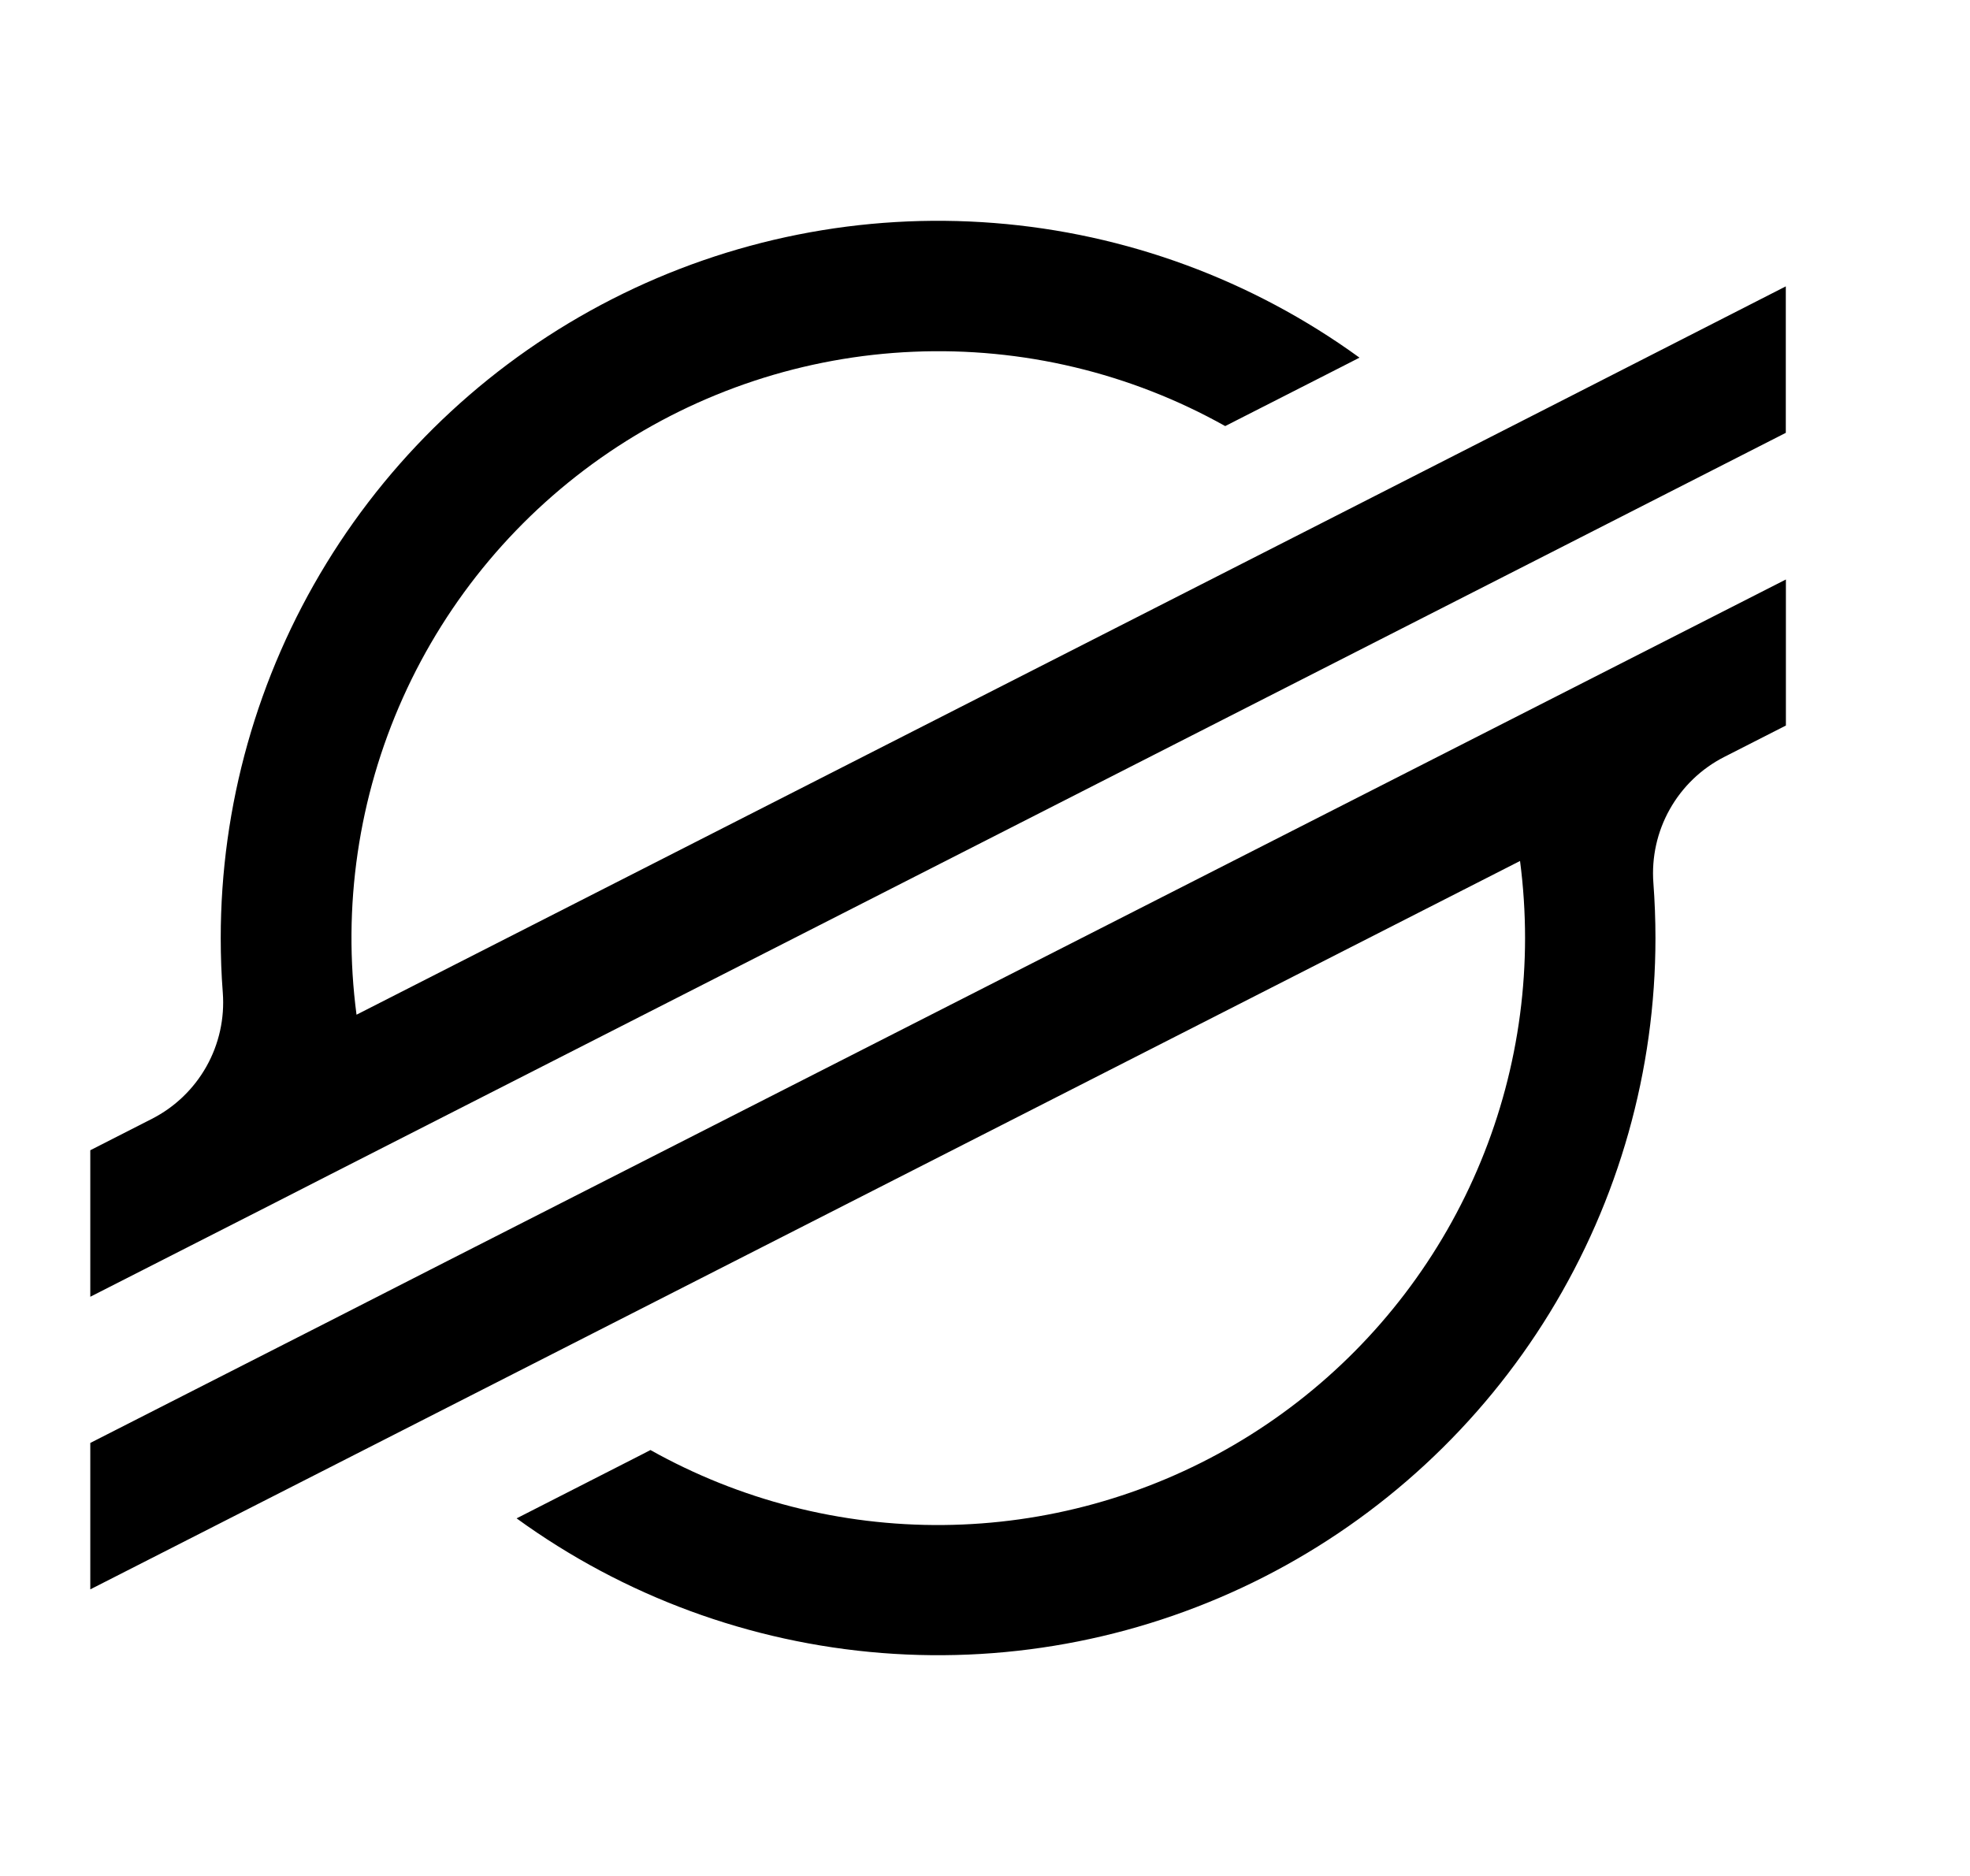
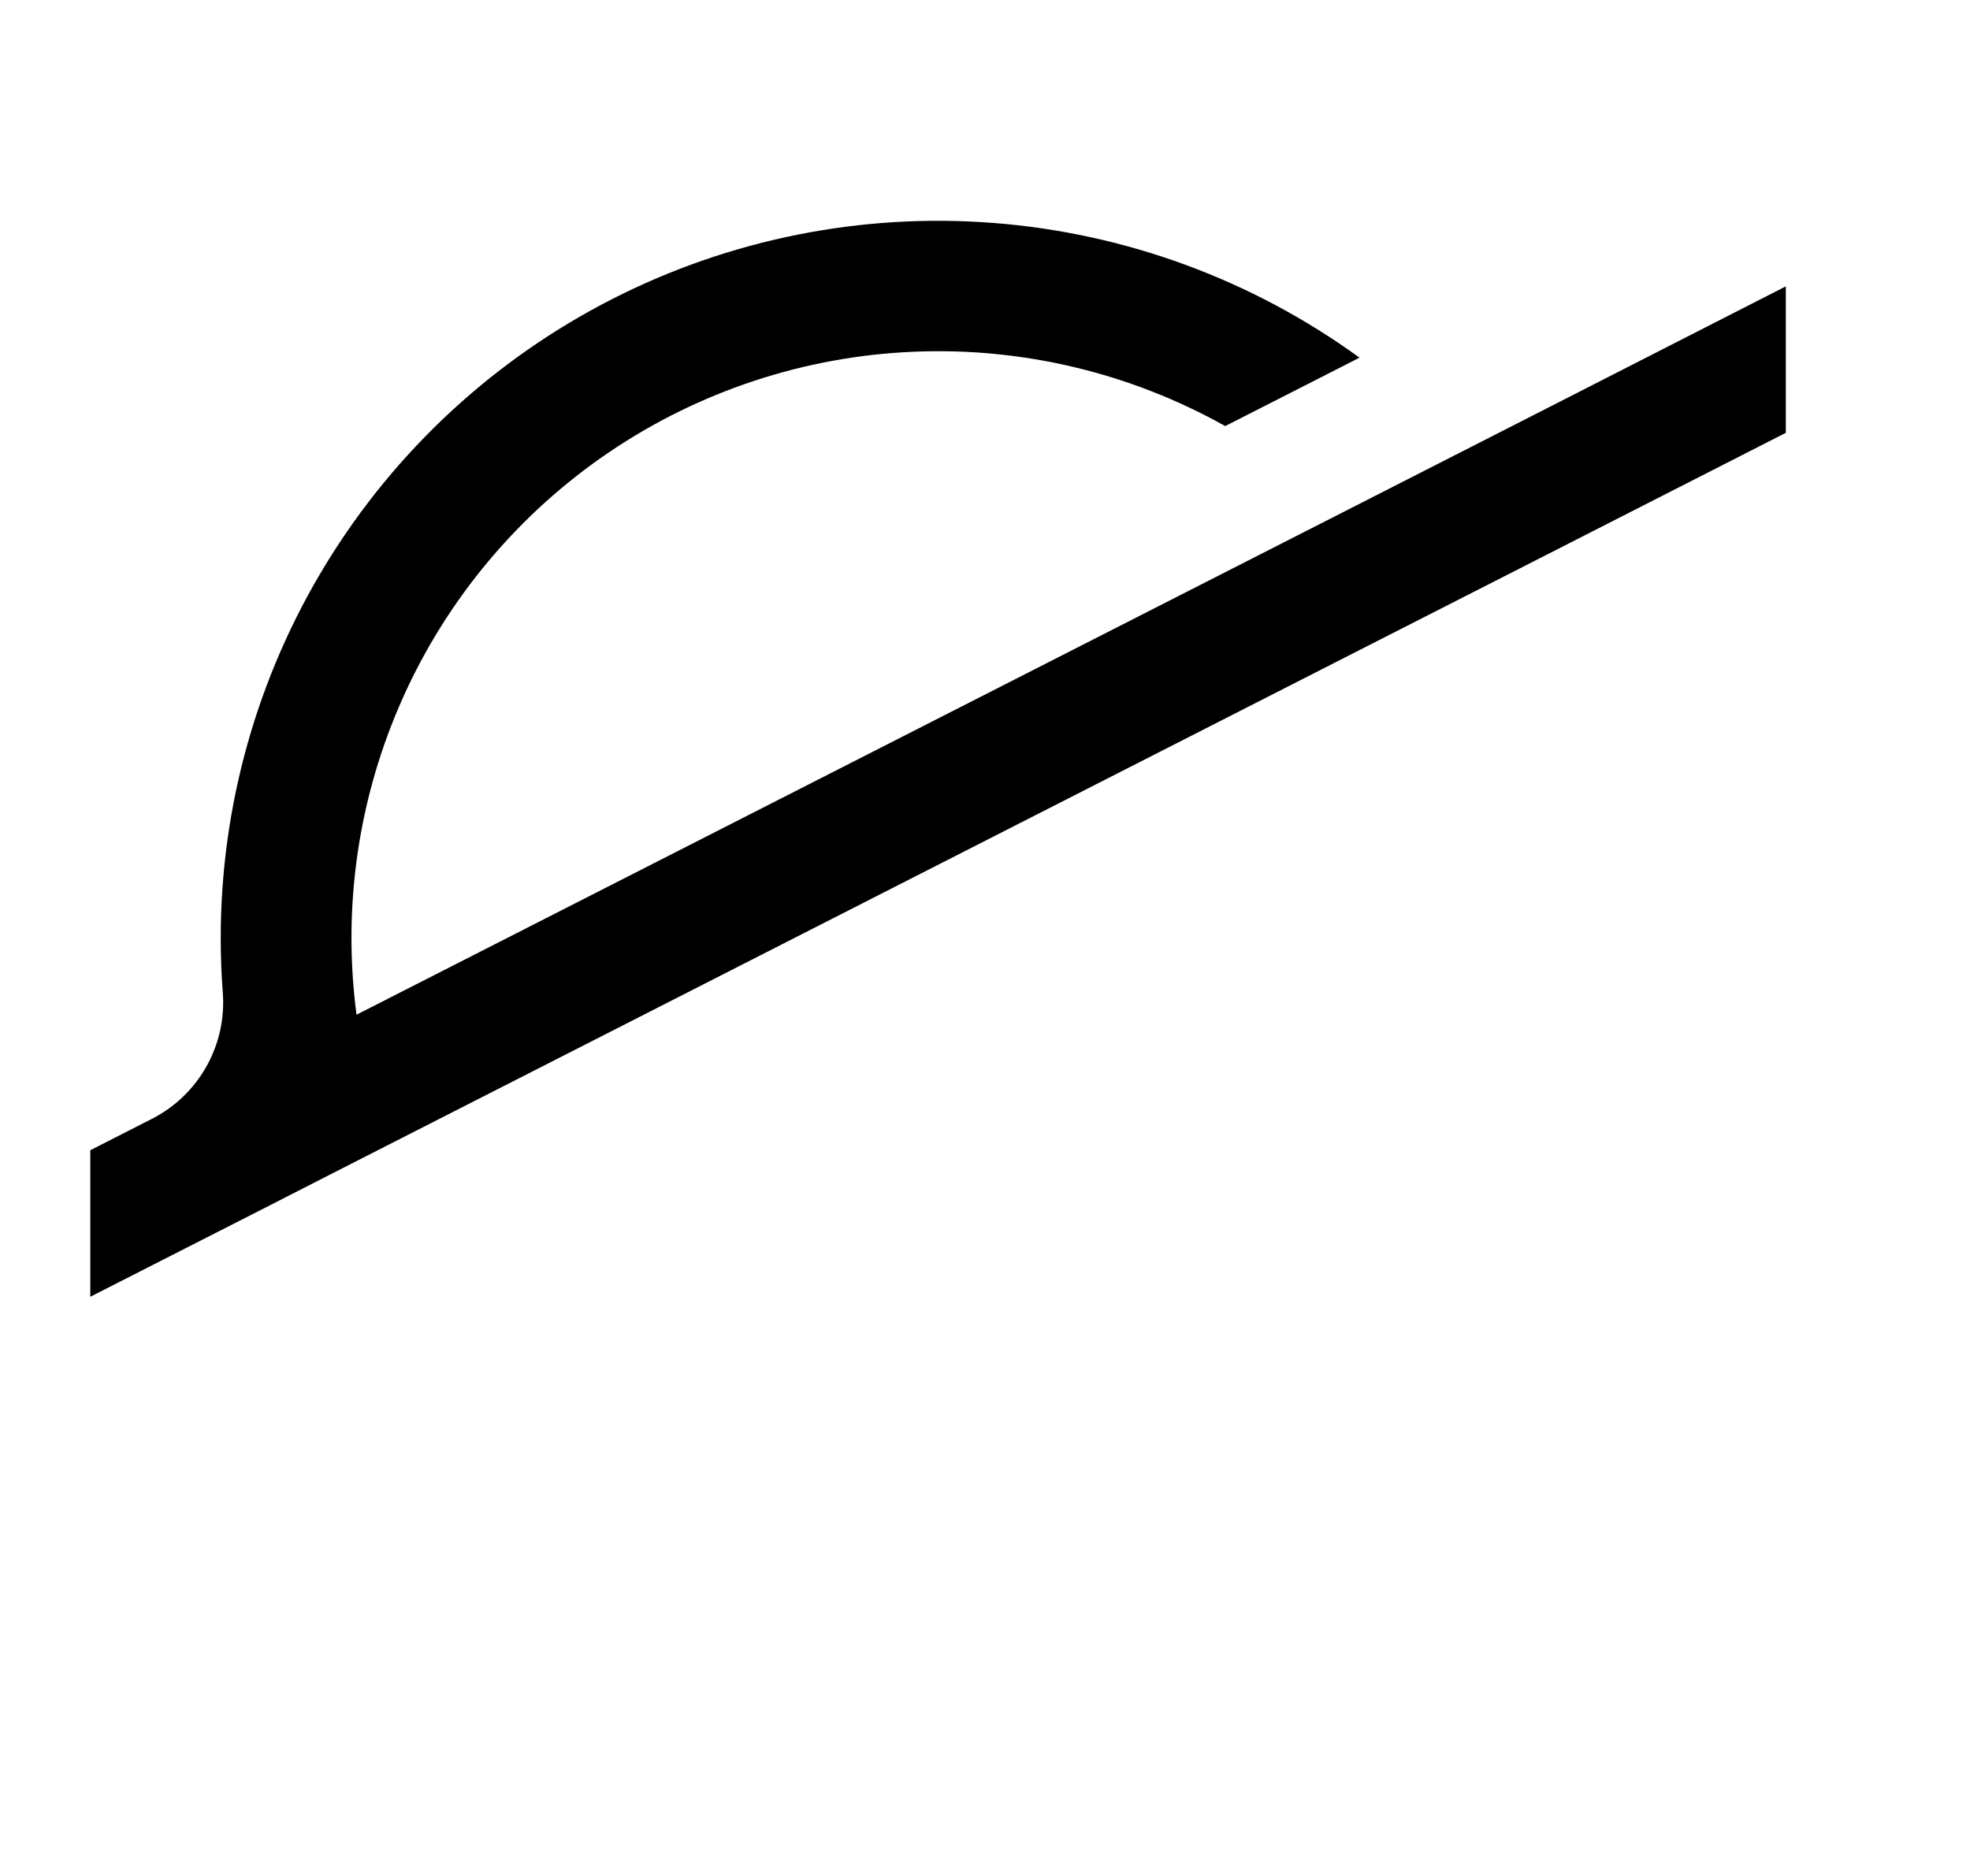
<svg xmlns="http://www.w3.org/2000/svg" width="42" height="40" viewBox="0 0 42 40" fill="none">
  <g clip-path="url(#clip0_24_2090)">
    <path d="M13.053 6.376C15.565 5.095 18.383 4.534 21.195 4.755C24.006 4.975 26.702 5.969 28.984 7.626L28.613 7.816L26.121 9.085C24.096 7.95 21.794 7.401 19.475 7.5C17.155 7.598 14.908 8.34 12.986 9.642C11.064 10.945 9.542 12.757 8.591 14.875C7.64 16.993 7.297 19.334 7.601 21.636L28.62 10.928L32.973 8.709L38.073 6.106V9.229L32.928 11.852L30.439 13.12L8.28 24.411L7.046 25.04L5.796 25.679L1.925 27.65V24.526L3.239 23.856C3.728 23.607 4.132 23.218 4.401 22.74C4.67 22.262 4.791 21.714 4.75 21.167C4.72 20.781 4.706 20.393 4.706 20.003C4.705 17.183 5.485 14.418 6.958 12.013C8.431 9.608 10.54 7.657 13.053 6.376V6.376Z" fill="black" />
-     <path d="M38.075 12.356V15.47L36.76 16.14C36.271 16.389 35.867 16.778 35.599 17.256C35.33 17.734 35.209 18.281 35.25 18.828C35.279 19.217 35.294 19.61 35.294 20.003C35.294 22.823 34.513 25.588 33.039 27.992C31.566 30.396 29.456 32.346 26.944 33.626C24.431 34.906 21.614 35.467 18.803 35.246C15.992 35.025 13.296 34.032 11.014 32.375L13.714 30.998L13.867 30.918C15.773 31.986 17.924 32.537 20.108 32.517C22.292 32.497 24.433 31.906 26.318 30.803C28.203 29.7 29.766 28.122 30.853 26.228C31.94 24.333 32.513 22.188 32.514 20.003C32.514 19.453 32.478 18.903 32.407 18.358L11.367 29.079L7.014 31.297L1.925 33.889V30.767L7.05 28.157L9.54 26.886L38.075 12.356Z" fill="black" />
  </g>
  <defs>
    <clipPath id="clip0_24_2090">
      <rect width="41.333" height="40" fill="white" />
    </clipPath>
  </defs>
</svg>